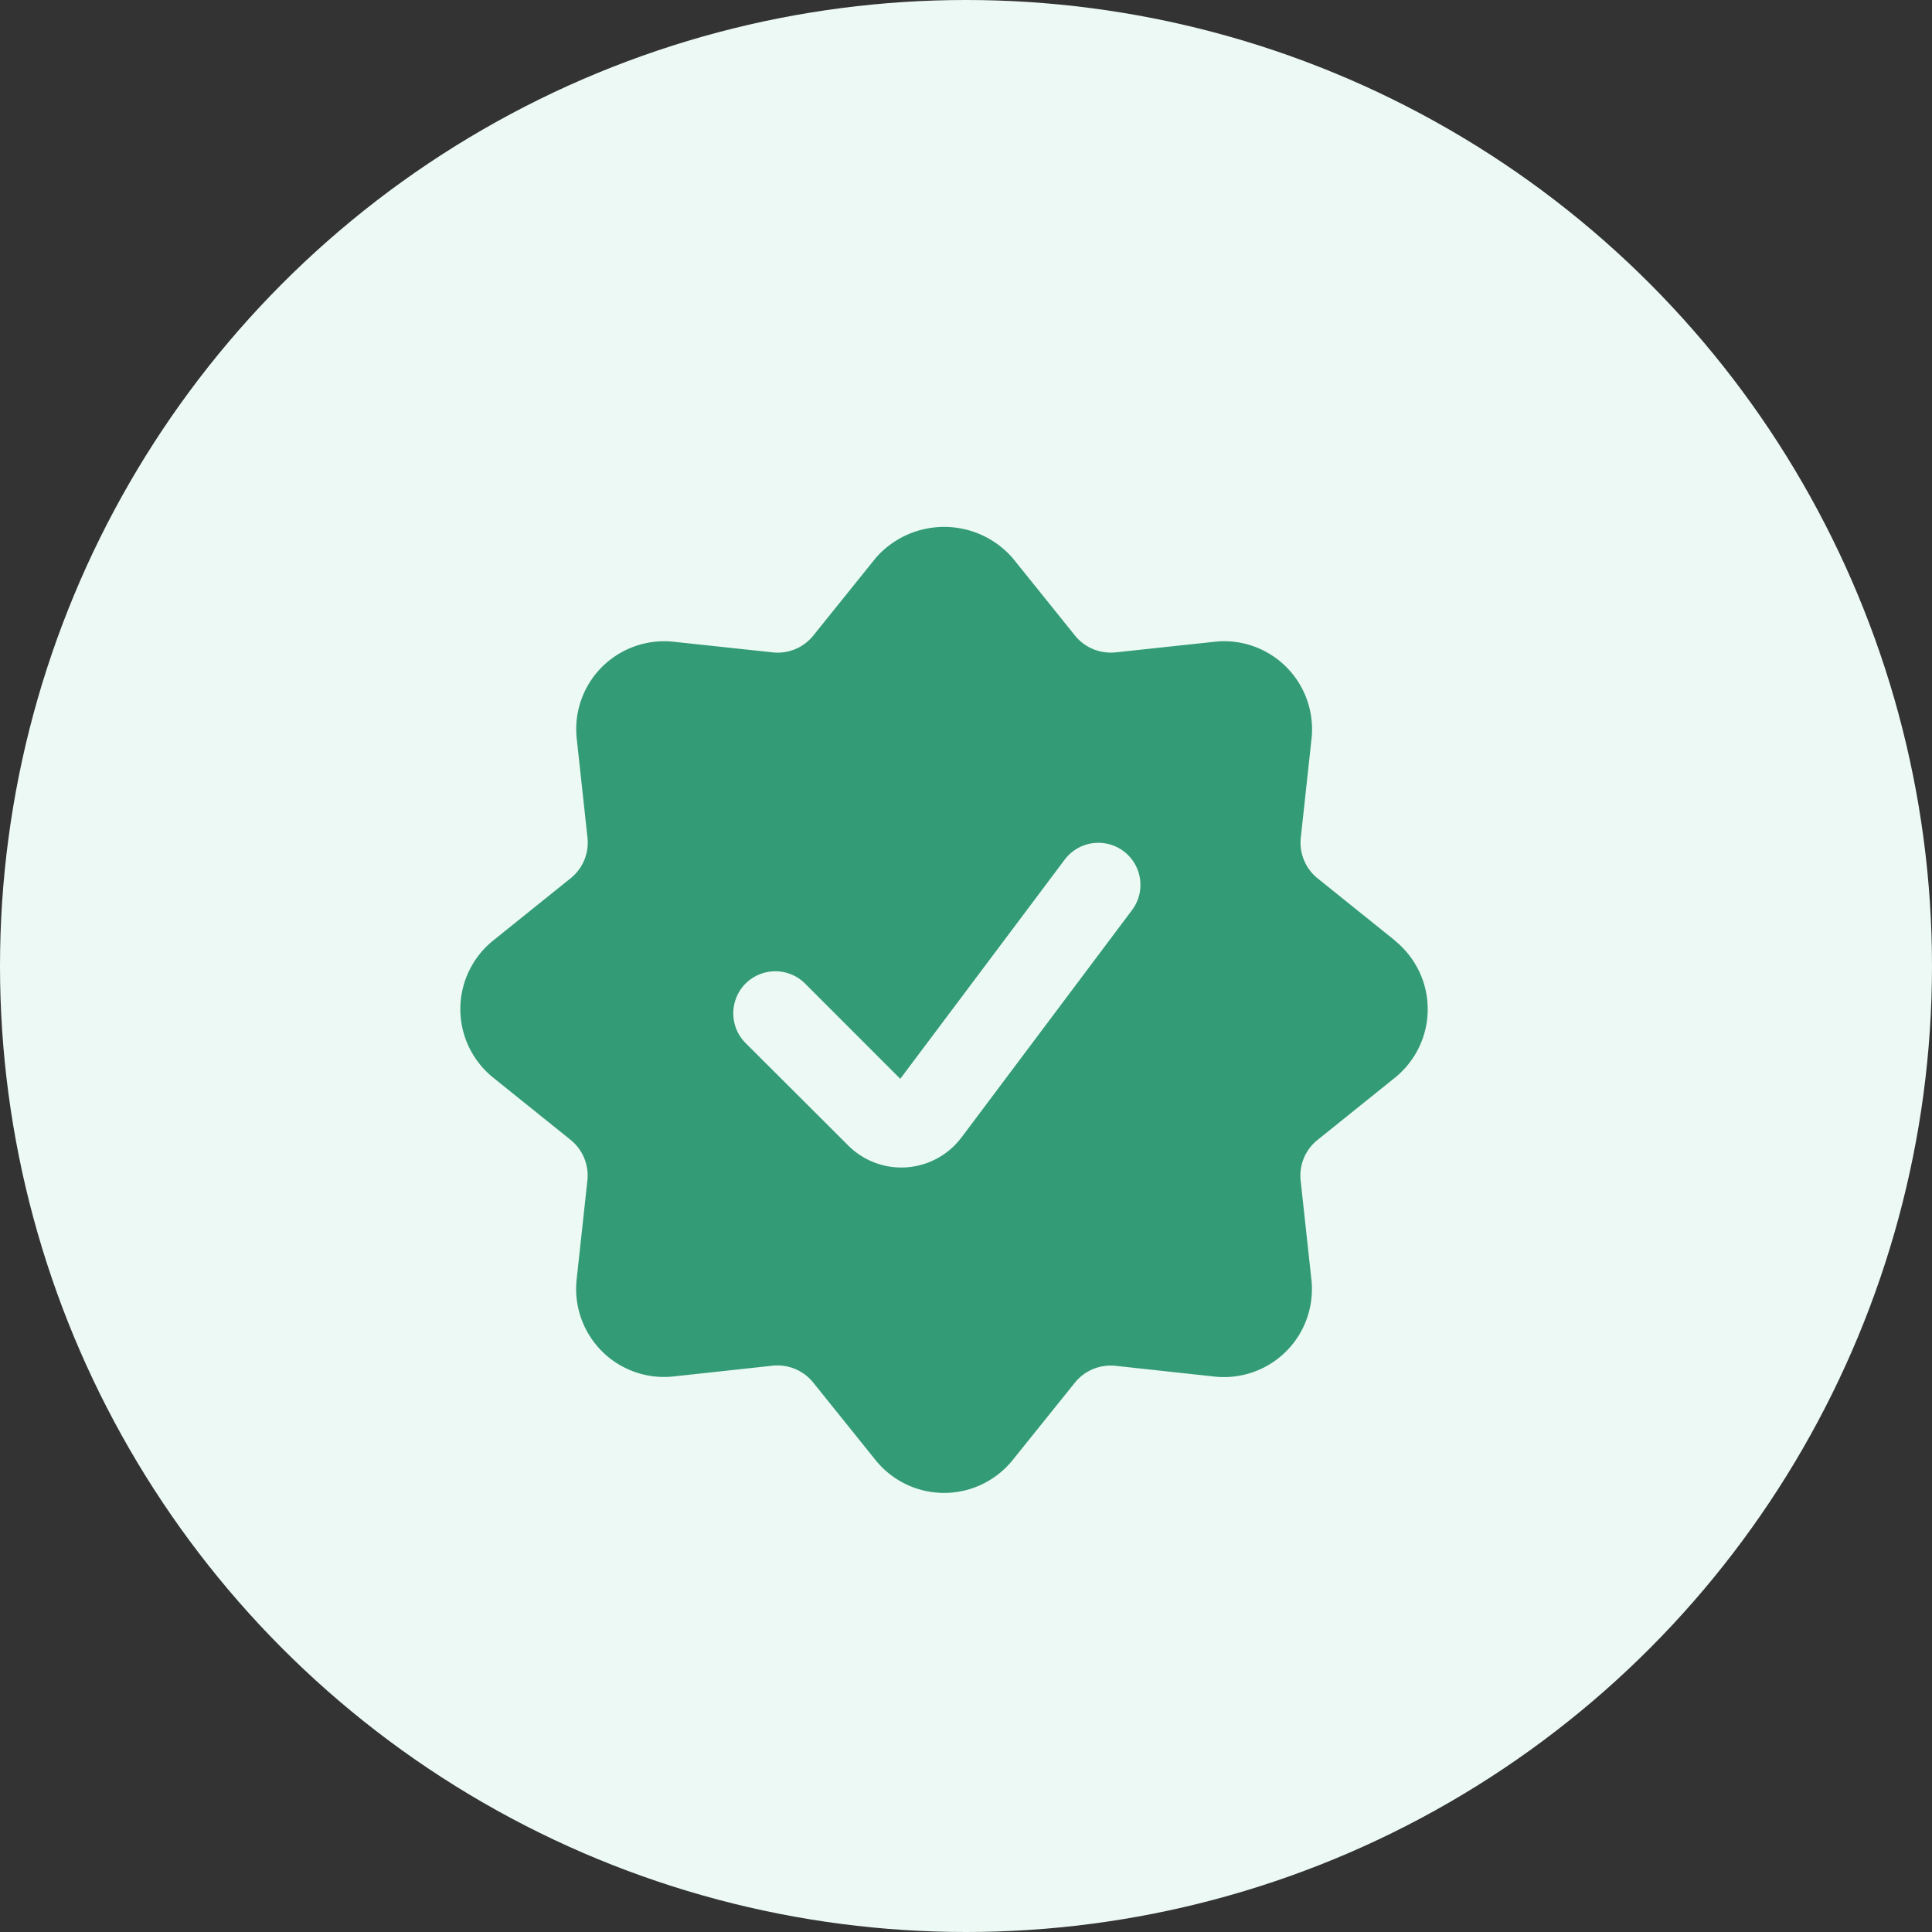
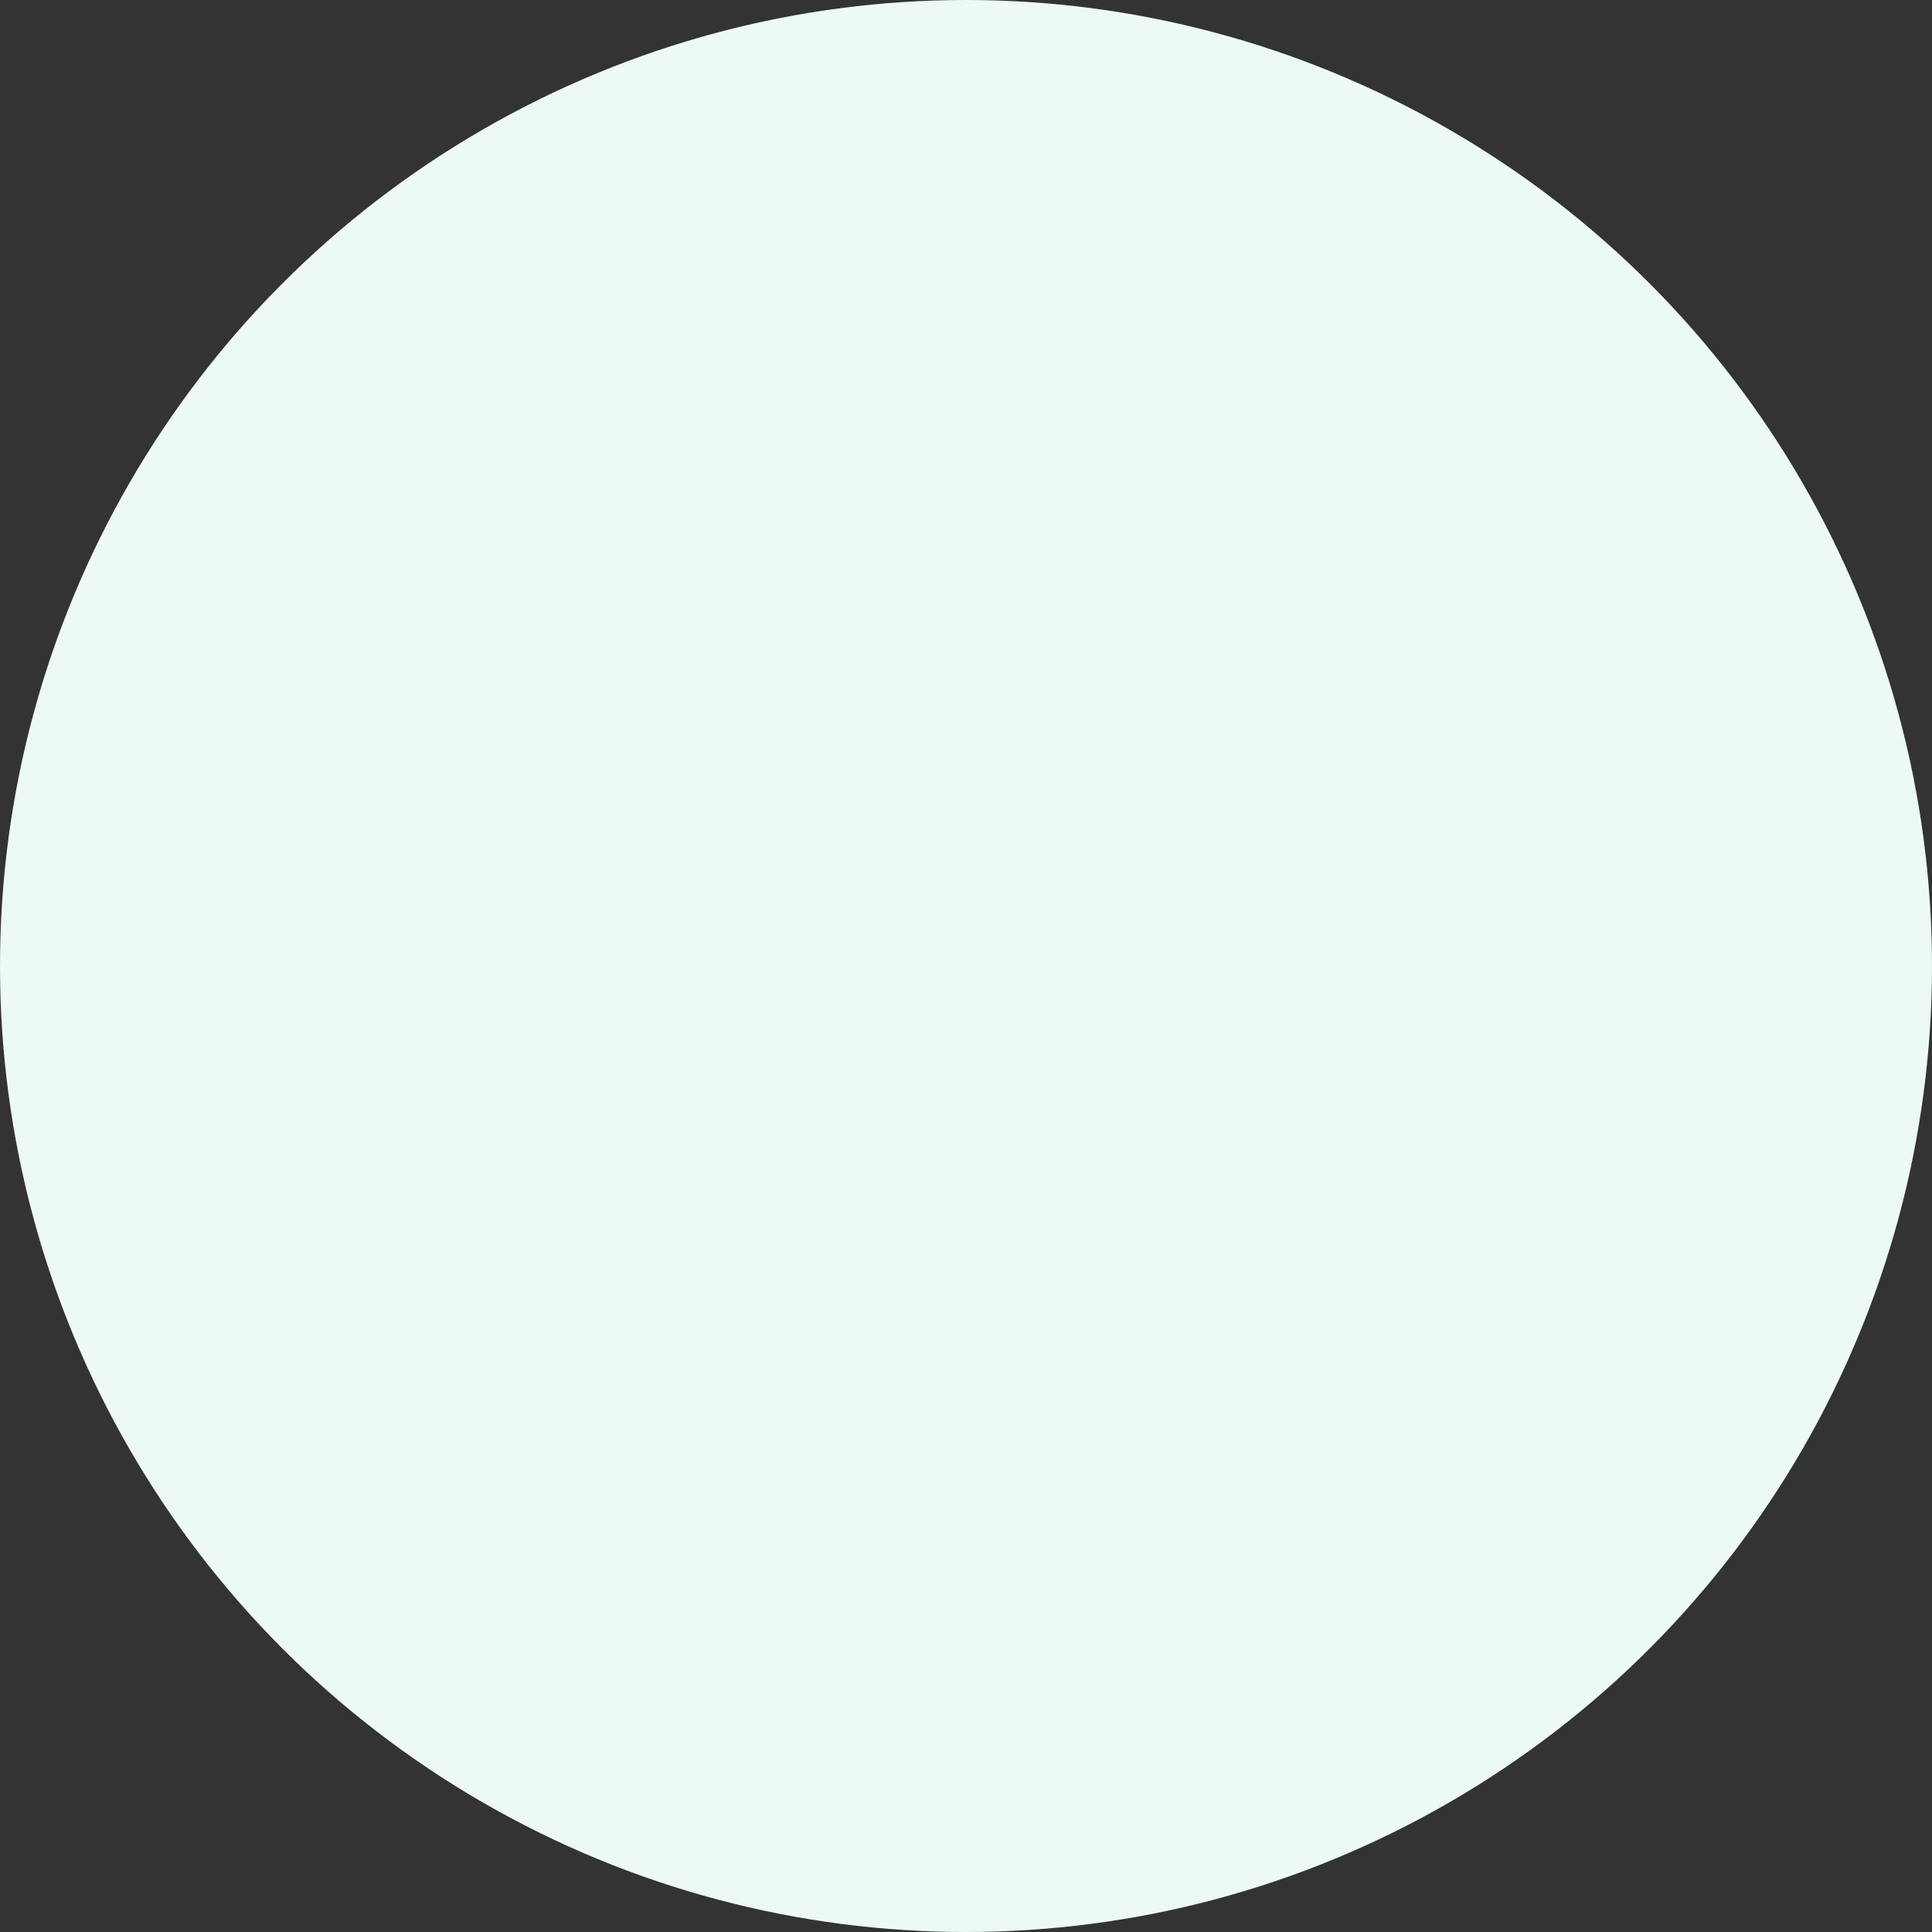
<svg xmlns="http://www.w3.org/2000/svg" width="44" height="44" fill="none">
  <rect width="100%" height="100%" fill="#333333" stroke="none" />
  <circle cx="22" cy="22" r="22" fill="#ecf9f4" />
-   <path d="M31.769 21.42l-1.761-1.416c-.137-.11-.244-.253-.311-.416s-.092-.339-.072-.514l.244-2.247c.033-.298-.002-.6-.101-.883s-.261-.54-.473-.753-.469-.374-.752-.474-.585-.134-.883-.101l-2.249.241c-.175.019-.352-.006-.514-.073s-.306-.174-.416-.311l-1.416-1.76c-.194-.224-.434-.404-.704-.527S21.798 12 21.501 12s-.589.064-.859.187-.51.303-.703.527l-1.416 1.76a1.04 1.04 0 0 1-.93.383l-2.247-.241c-.298-.033-.6.002-.883.101s-.54.261-.753.473-.374.469-.474.753a2 2 0 0 0-.101.883l.244 2.246a1.04 1.04 0 0 1-.383.93l-1.763 1.417c-.234.188-.422.426-.552.696s-.197.567-.197.866.067.596.197.866.318.508.552.696l1.761 1.416a1.04 1.04 0 0 1 .311.416c.067.163.092.34.072.514l-.244 2.247a2 2 0 0 0 .101.883c.099.283.261.54.473.753s.469.374.753.474.585.134.883.101l2.248-.244c.175-.019.352.006.514.073s.306.174.416.311l1.418 1.764c.188.234.426.422.696.552s.566.197.866.197.596-.067.866-.197.508-.318.696-.552l1.416-1.761c.11-.137.253-.244.416-.311s.339-.092.514-.073l2.247.244c.298.033.6-.002.883-.101a2 2 0 0 0 1.226-1.226c.099-.283.134-.585.101-.883l-.244-2.248a1.04 1.04 0 0 1 .383-.93l1.761-1.416c.234-.188.422-.426.552-.696s.197-.566.197-.866-.067-.596-.197-.866-.318-.508-.552-.696l.002-.003zm-9.885 4.501a1.71 1.71 0 0 1-1.235.664 1.71 1.71 0 0 1-1.316-.482l-2.341-2.336a.96.96 0 0 1-.292-.681c-.001-.127.023-.253.071-.371s.119-.225.209-.315.197-.161.315-.209.244-.072.371-.071a.96.96 0 0 1 .681.292l2.156 2.157 3.745-4.992a.96.96 0 0 1 1.004-.353.96.96 0 0 1 .587.44.96.96 0 0 1 .104.726c-.031.122-.086.236-.162.337l-3.896 5.194z" fill="#339b76" />
</svg>